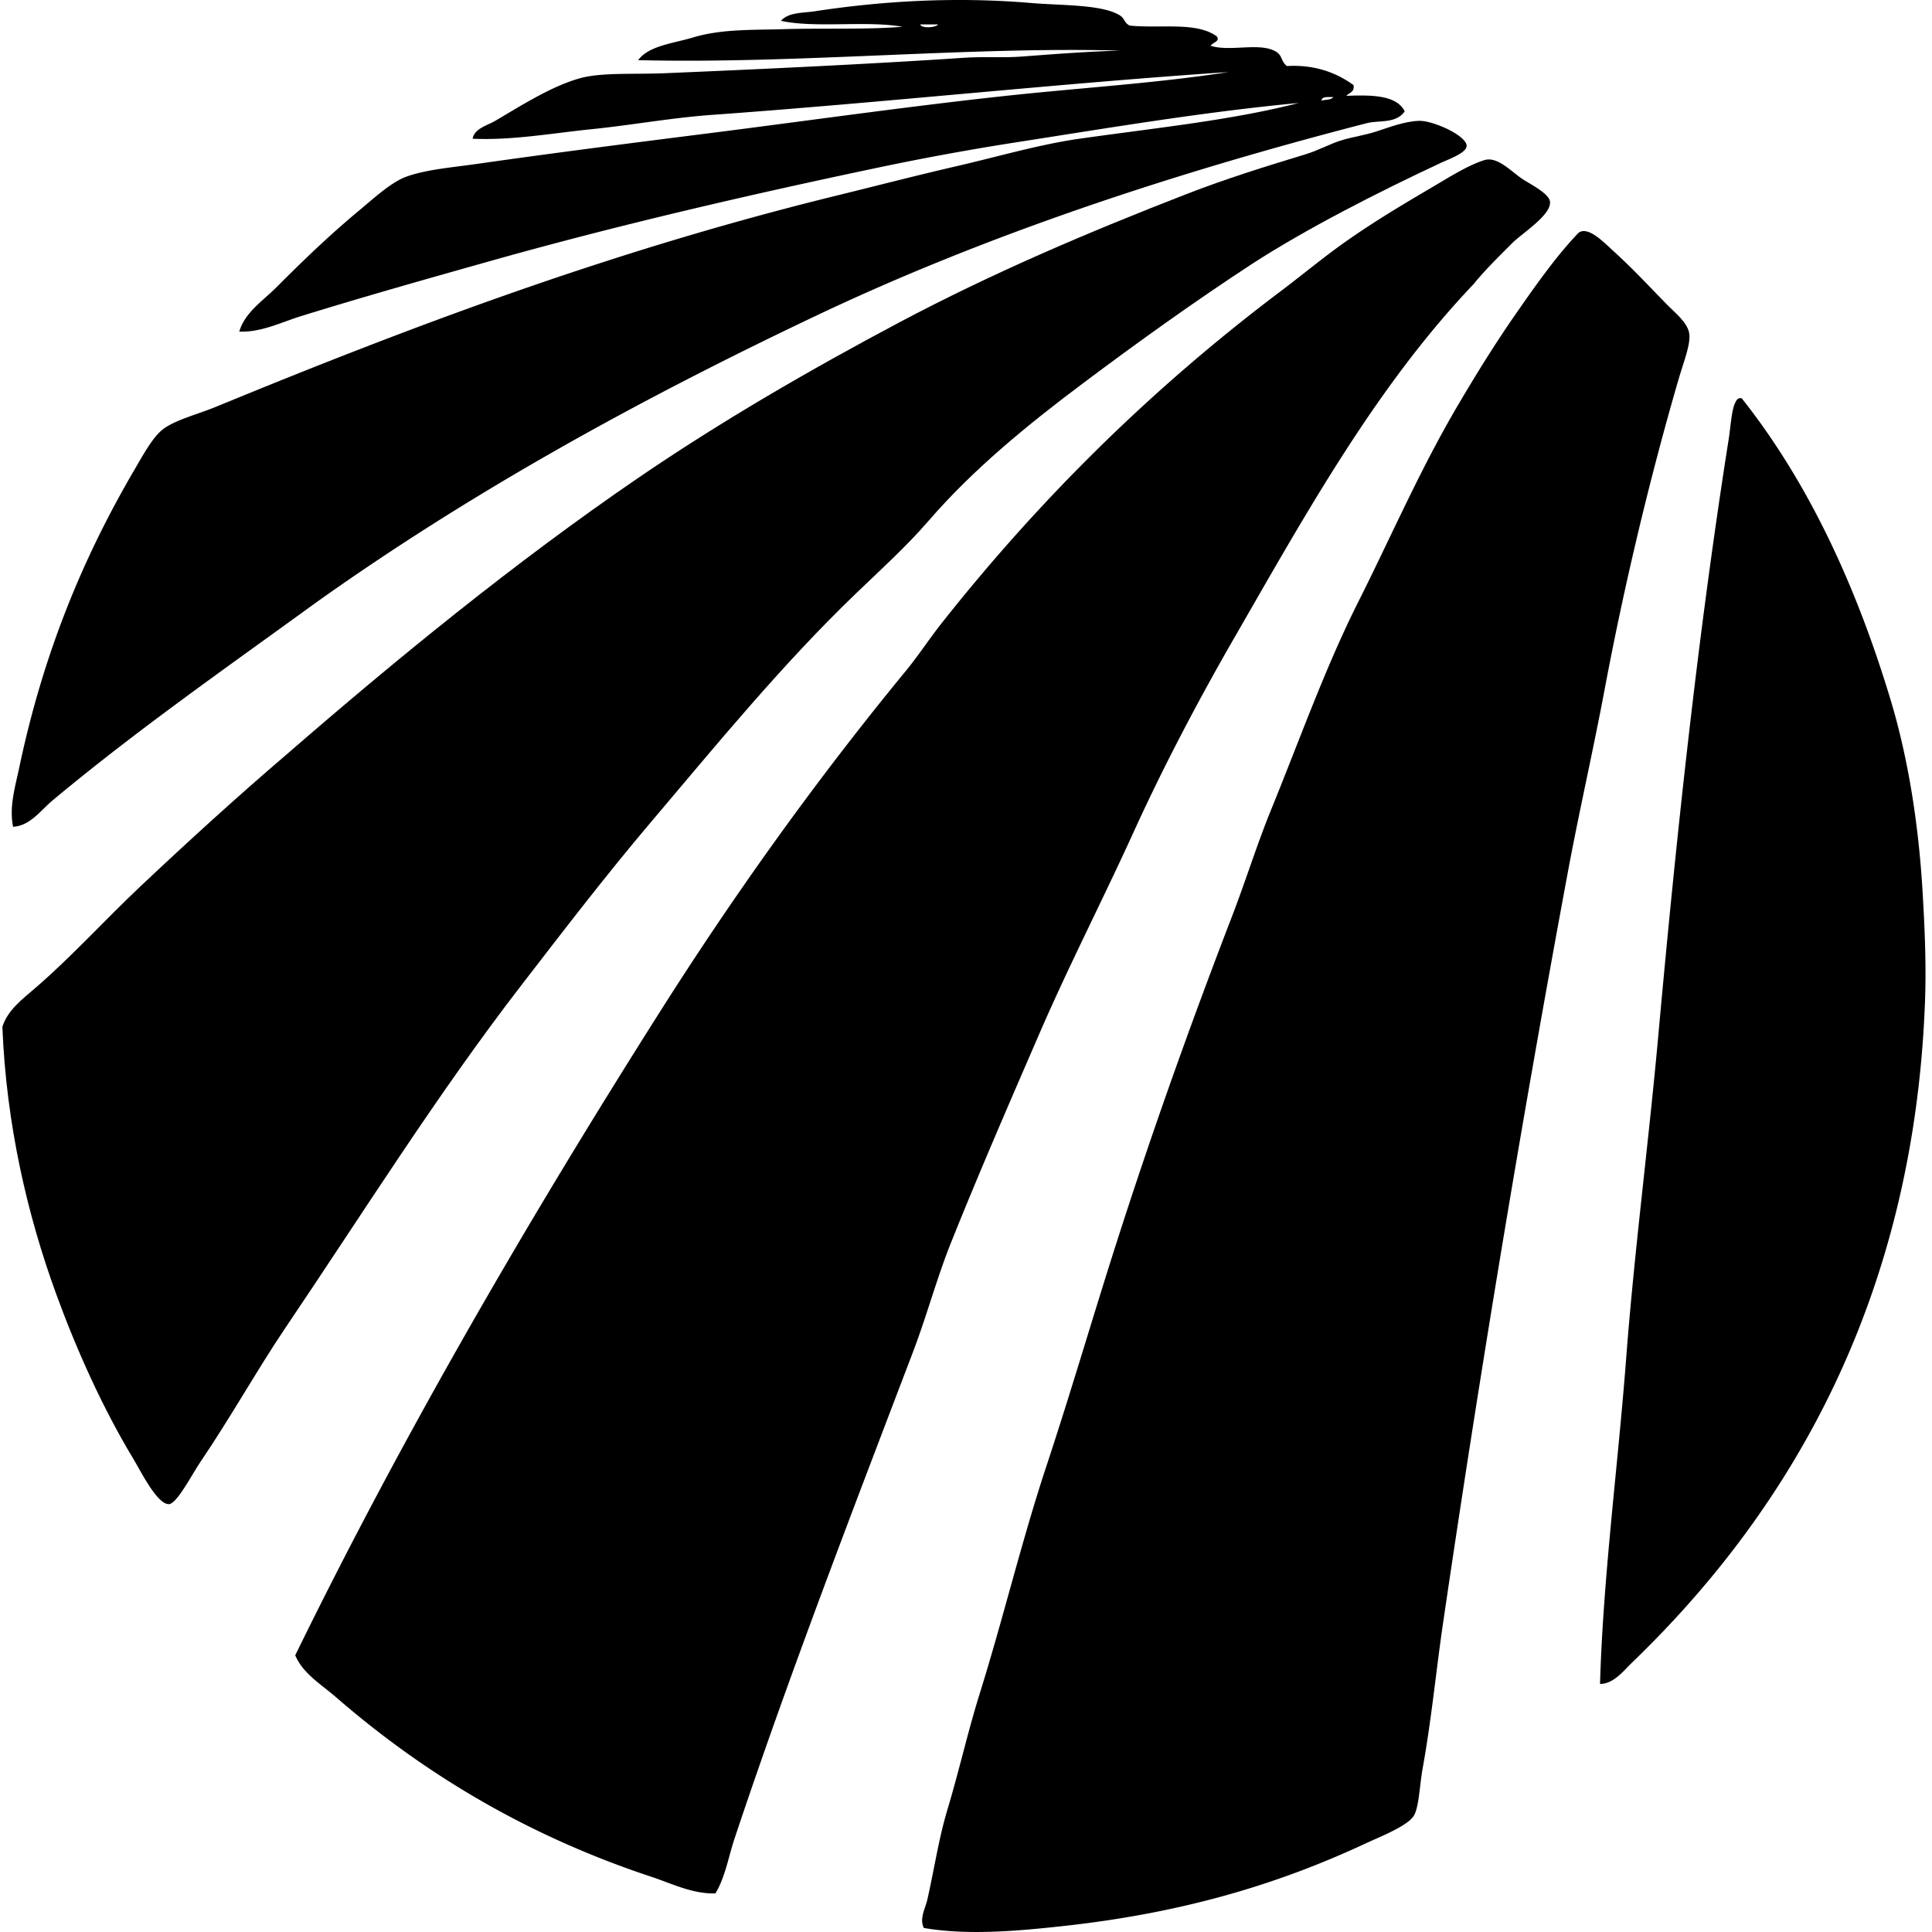
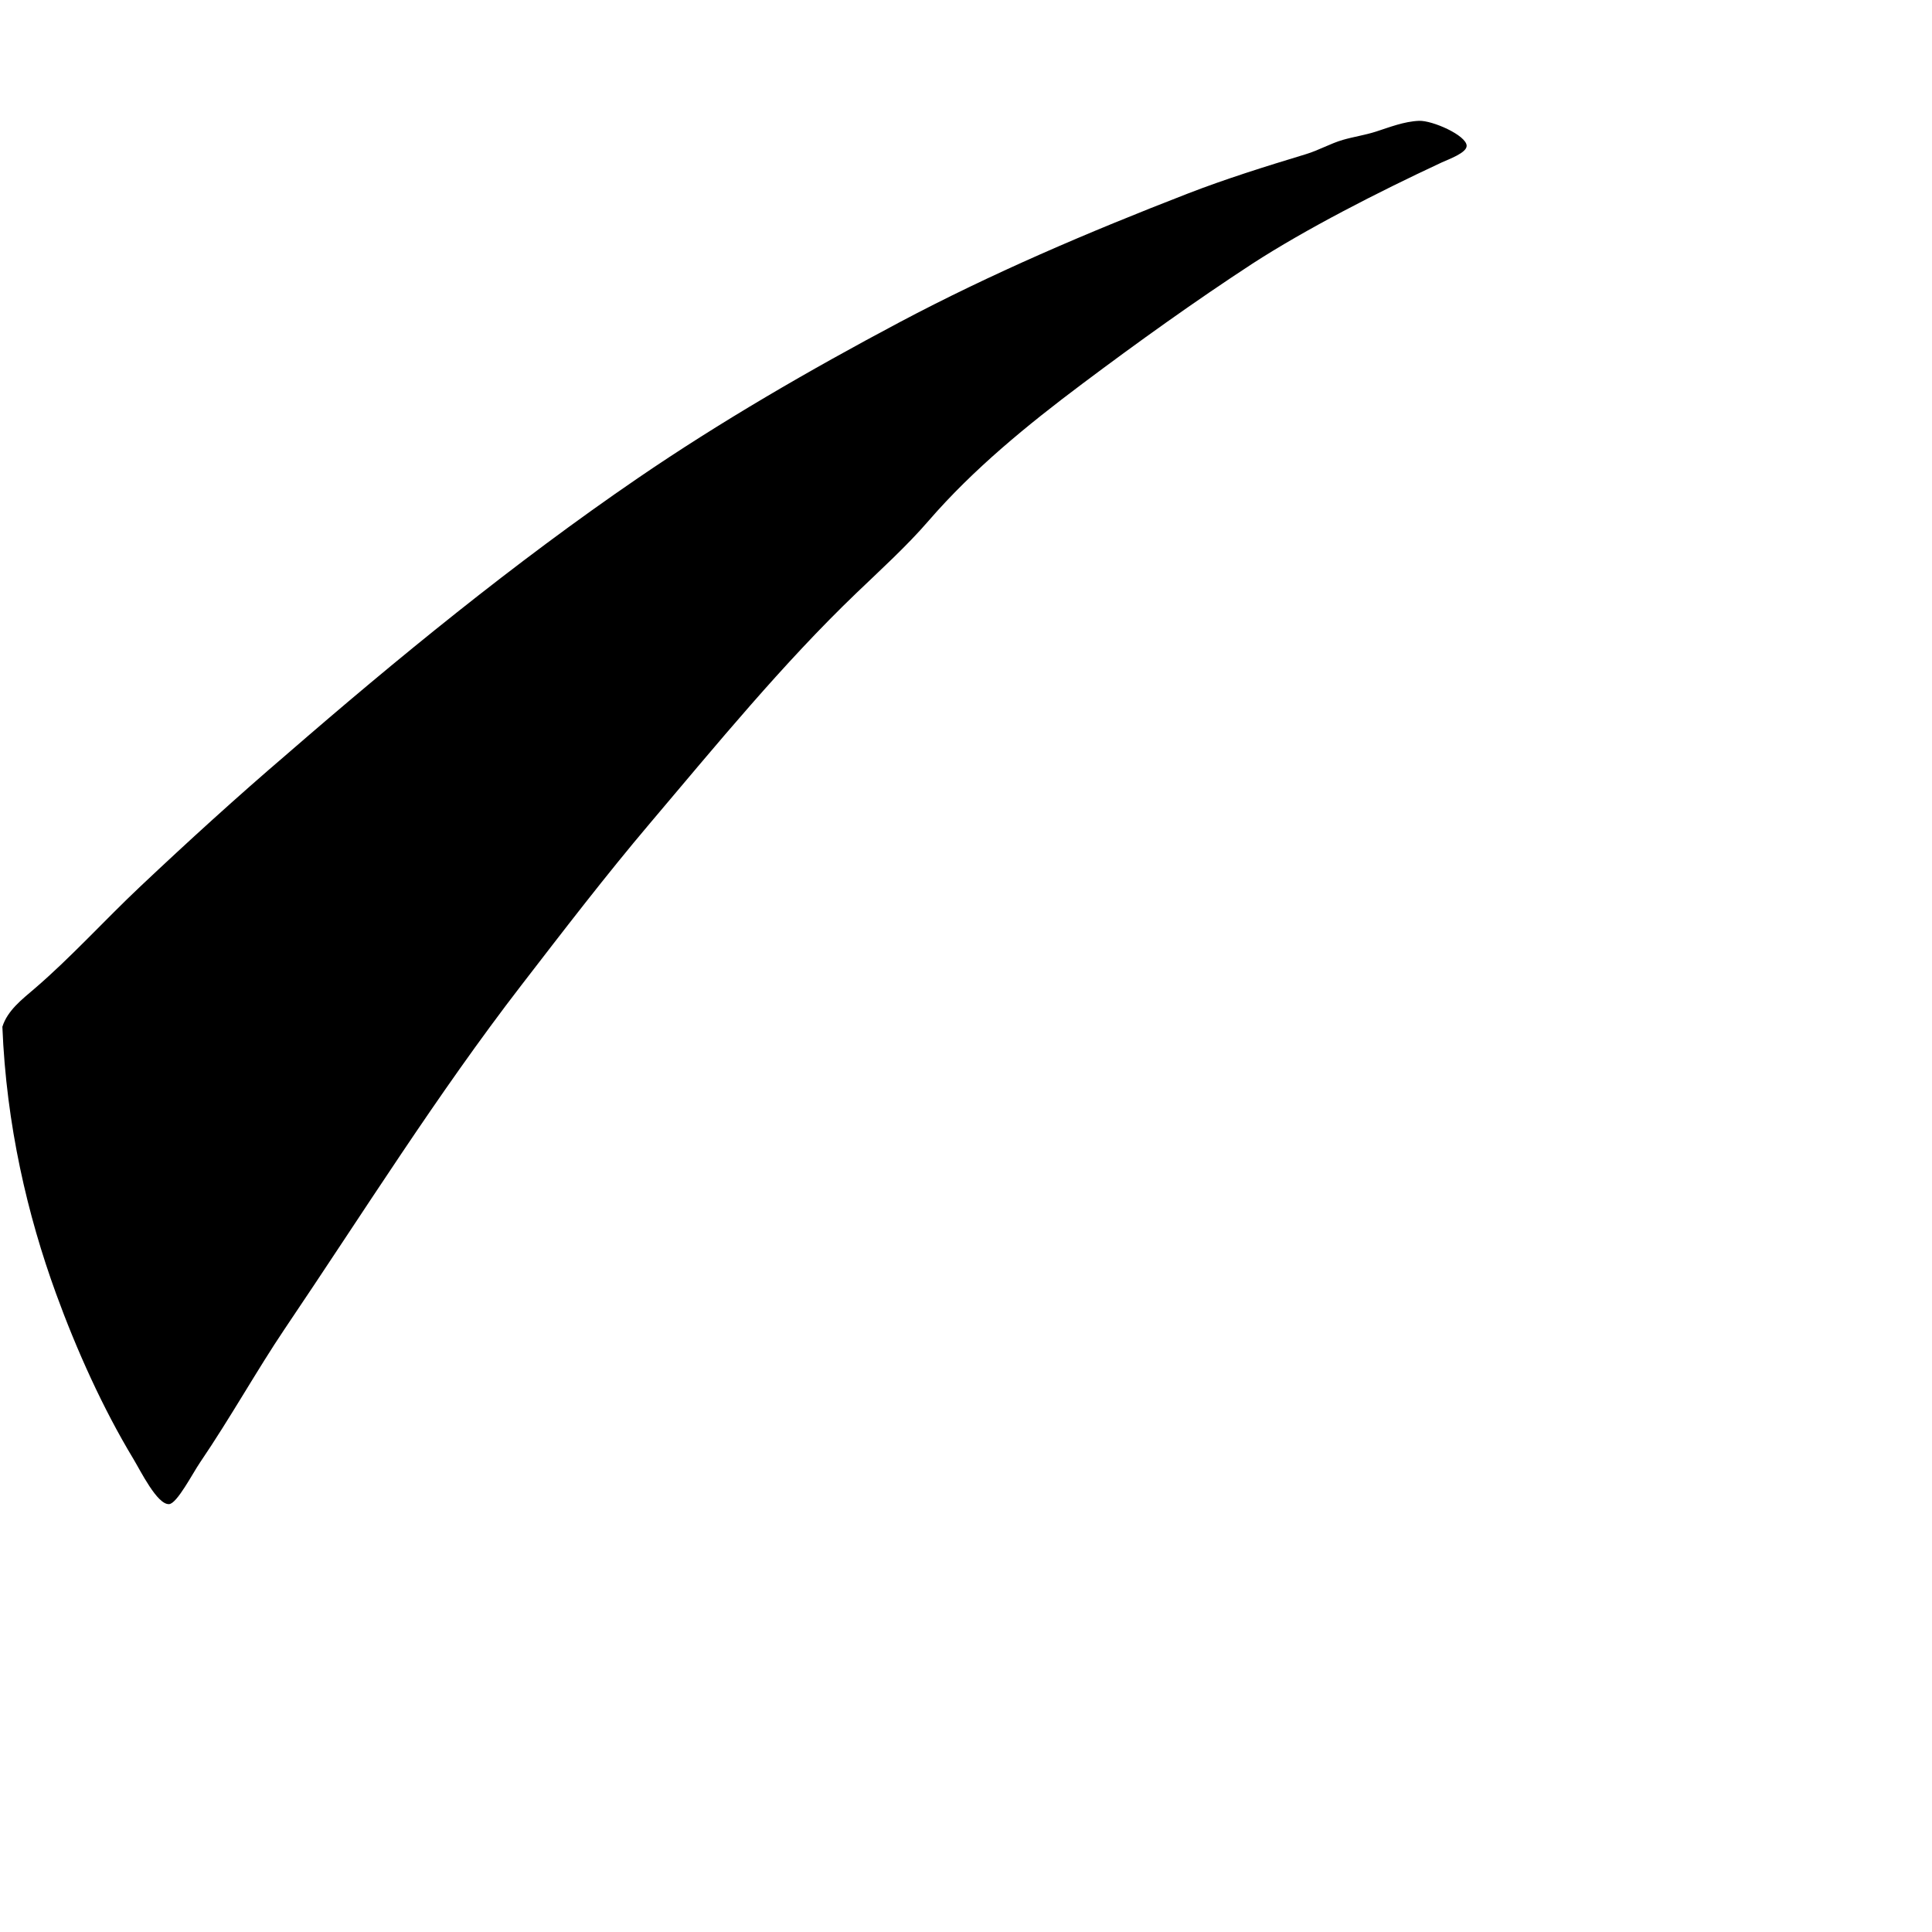
<svg xmlns="http://www.w3.org/2000/svg" width="200" height="200" fill="none" viewBox="0 0 200 200">
-   <path fill="#000" fill-rule="evenodd" d="M125.948 3.757c.416.538-.454.642-.618.986 2.065.645 5.112-.406 6.778.615.677.417.456.942 1.108 1.48 2.863-.169 5.151.692 6.901 1.973.124.741-.456.776-.738 1.108 2.642-.096 5.178-.084 6.038 1.604-.905 1.31-2.665.9-3.941 1.232-20.102 5.181-39.455 11.617-56.812 19.842-18.6 8.812-36.047 18.448-52.006 29.821-9.256 6.723-18.478 13.15-27.236 20.456-1.22 1.02-2.278 2.6-4.065 2.715-.427-2.035.213-4.133.615-6.041 2.466-11.723 6.507-21.634 11.953-30.933.843-1.44 1.884-3.373 2.957-4.189 1.26-.96 3.548-1.52 5.546-2.343C42.788 33.7 63.484 25.926 86.51 20.271c4.155-1.018 8.374-2.114 12.571-3.081 4.249-.98 8.54-2.246 12.692-2.833 8.01-1.136 15.707-1.904 22.675-3.699-9.941.94-19.675 2.586-29.204 4.068a274.19 274.19 0 0 0-14.172 2.588c-13.803 2.903-27.313 6.041-40.422 9.737-6.564 1.85-13.034 3.677-19.472 5.67-2.08.644-4.154 1.705-6.408 1.603.573-1.97 2.434-3.175 3.823-4.56 2.806-2.807 5.384-5.31 8.626-8.01 1.48-1.235 3.28-2.886 4.807-3.45 2.05-.762 4.938-.987 7.519-1.36 7.64-1.093 15.736-2.124 23.292-3.078 10.312-1.302 21.328-2.873 31.301-3.944 7.953-.853 15.667-1.312 23.044-2.464-17.194 1.15-35.892 3.173-53.485 4.435-4.195.302-8.31 1.06-12.447 1.48-4.117.418-8.242 1.175-12.323.986.179-1.053 1.513-1.366 2.34-1.85 2.531-1.48 5.853-3.63 8.875-4.436 2.189-.583 5.598-.365 8.627-.491 9.501-.4 20.954-.927 31.053-1.602 2.008-.134 3.991.02 5.917-.124 3.325-.248 6.644-.513 10.229-.617-15.345-.439-33.592 1.393-49.911.987 1.14-1.515 3.624-1.723 5.67-2.343 2.922-.885 6.085-.766 9.364-.863 4.165-.123 8.493.062 12.323-.247-3.728-.667-8.954.163-12.57-.615.788-.898 2.226-.798 3.45-.984C91.062.14 98.67-.371 106.724.309c3.23.272 7.216.14 9.12 1.232.639.364.493.823 1.11 1.108 3.196.32 6.884-.42 8.994 1.108ZM97.11 2.527h-1.849c.151.464 1.67.313 1.85 0Zm39.683 7.888c.419-.116 1.016-.054 1.232-.37-.508.025-1.168-.1-1.232.37Z" clip-rule="evenodd" />
  <path fill="#000" fill-rule="evenodd" d="M129.646 27.296c-6.009 3.927-11.879 8.138-17.623 12.447-5.664 4.249-11.266 8.817-15.897 14.172-2.283 2.642-4.973 5.077-7.516 7.518-7.593 7.293-14.385 15.595-21.321 23.786-4.574 5.401-8.927 11.078-13.31 16.76-8.768 11.368-16.242 23.351-24.524 35.614-2.81 4.168-5.577 9.133-8.748 13.803-.78 1.148-2.387 4.266-3.205 4.311-1.227.072-2.938-3.426-3.696-4.683-3.158-5.233-5.88-11.271-8.012-17.129-2.94-8.074-5.141-17.415-5.548-27.603.528-1.696 2.068-2.863 3.327-3.944 3.785-3.247 7.258-7.1 10.97-10.597 4.95-4.668 9.974-9.244 15.158-13.68 11.234-9.749 23.527-19.82 36.353-28.589 8.51-5.818 17.715-11.16 27.112-16.145 9.445-5.005 19.311-9.234 29.824-13.31 3.89-1.506 7.963-2.783 12.199-4.067 1.329-.402 2.536-1.106 3.82-1.478 1.098-.32 2.296-.493 3.451-.865 1.358-.436 2.89-1.048 4.437-1.108 1.393-.054 4.921 1.512 4.931 2.588.005.729-1.857 1.386-2.588 1.723-6.676 3.114-14.056 6.892-19.594 10.476Z" clip-rule="evenodd" />
-   <path fill="#000" fill-rule="evenodd" d="M152.566 29.39c-10.071 10.577-17.275 23.594-24.771 36.601-3.714 6.448-7.301 13.24-10.474 20.21-3.151 6.922-6.683 13.781-9.735 20.826-3.084 7.122-6.195 14.269-9.12 21.567-1.485 3.701-2.506 7.563-3.944 11.336-6.224 16.351-12.816 33.394-18.485 50.407-.632 1.896-.942 3.919-1.97 5.667-2.368.076-4.53-1.022-6.654-1.726-12.772-4.224-23.483-10.637-32.658-18.609-1.502-1.304-3.388-2.41-4.192-4.311 11.208-22.947 24.24-45.28 37.71-66.549 7.853-12.4 16.329-24.207 25.51-35.37 1.297-1.579 2.422-3.316 3.697-4.928 10.178-12.873 21.767-24.328 35.121-34.382 1.619-1.22 3.253-2.549 4.931-3.82 3.237-2.457 6.745-4.592 10.476-6.778 1.874-1.103 3.973-2.444 5.669-2.957 1.353-.412 2.784 1.21 3.944 1.97.759.499 2.749 1.49 2.836 2.34.139 1.381-2.881 3.25-3.944 4.314-1.554 1.557-2.933 2.927-3.947 4.192ZM95.633 199.582c-.476-.992.159-2.023.37-2.955.743-3.297 1.17-6.291 2.094-9.365 1.195-3.977 2.097-8.017 3.327-11.954 2.441-7.816 4.345-15.82 6.901-23.54 2.548-7.699 4.812-15.493 7.271-23.168 3.696-11.534 7.675-22.662 11.953-33.768 1.406-3.649 2.588-7.471 4.068-11.09 2.962-7.264 5.573-14.634 8.996-21.443 3.339-6.641 6.378-13.657 10.228-20.21 1.785-3.04 3.823-6.35 5.915-9.364 2.134-3.079 4.373-6.257 6.656-8.627.984-.723 2.57.945 3.698 1.974 1.946 1.77 3.543 3.503 5.424 5.424.955.974 2.202 1.938 2.34 3.079.137 1.11-.592 2.91-1.108 4.685-2.952 10.134-5.624 21.301-7.642 32.042-1.195 6.371-2.64 12.635-3.82 18.976-4.7 25.291-9.076 51.55-12.94 77.886-.682 4.653-1.183 9.876-2.095 14.913-.3 1.654-.364 3.85-.863 4.804-.58 1.113-3.48 2.224-5.052 2.958-9.177 4.281-18.949 7.159-30.932 8.505-4.648.513-10.067 1.051-14.789.238Zm84.415-158.359h.248c6.849 8.639 11.804 19.26 15.404 31.18 1.817 6.011 2.908 12.845 3.329 19.965.221 3.736.387 7.563.245 11.336-1.147 30.622-13.837 52.521-30.314 68.396-.903.87-1.912 2.214-3.327 2.221.332-11.214 1.847-22.444 2.712-33.768.848-11.118 2.32-22.246 3.326-33.398 1.865-20.627 4.111-41.604 7.271-61.617.231-1.462.308-3.215.739-3.944a.619.619 0 0 1 .367-.371Z" clip-rule="evenodd" />
</svg>